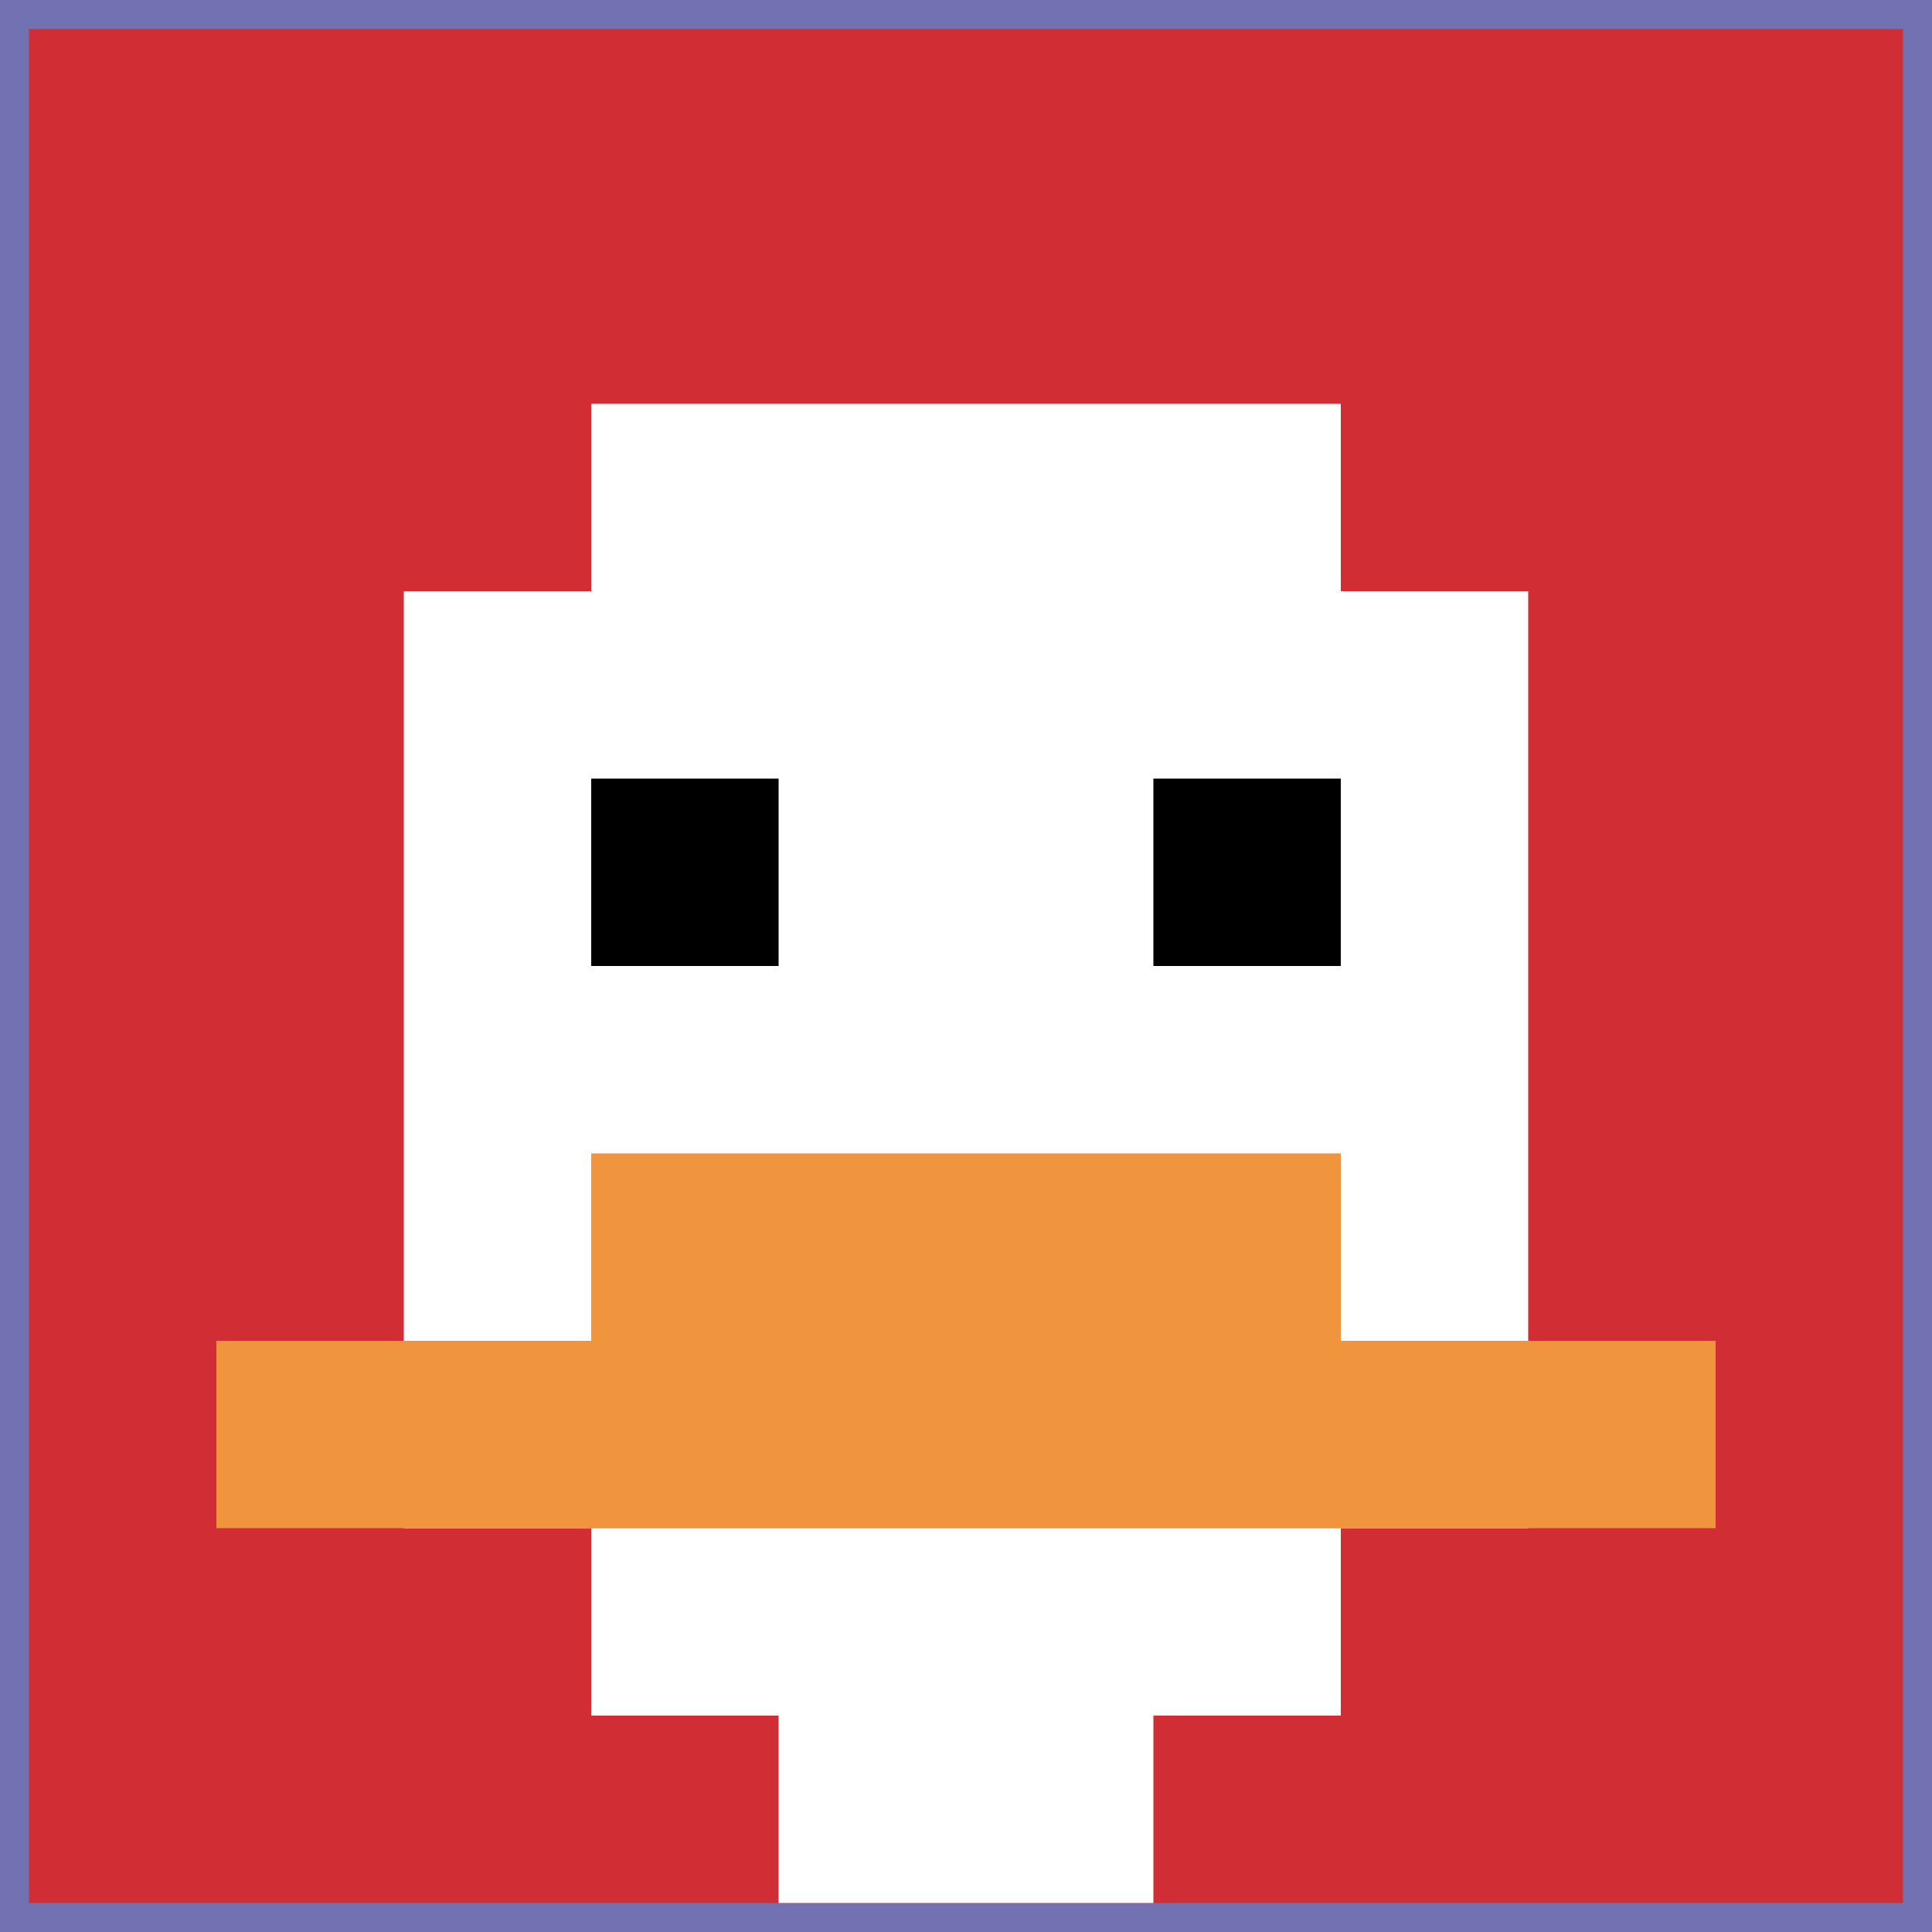
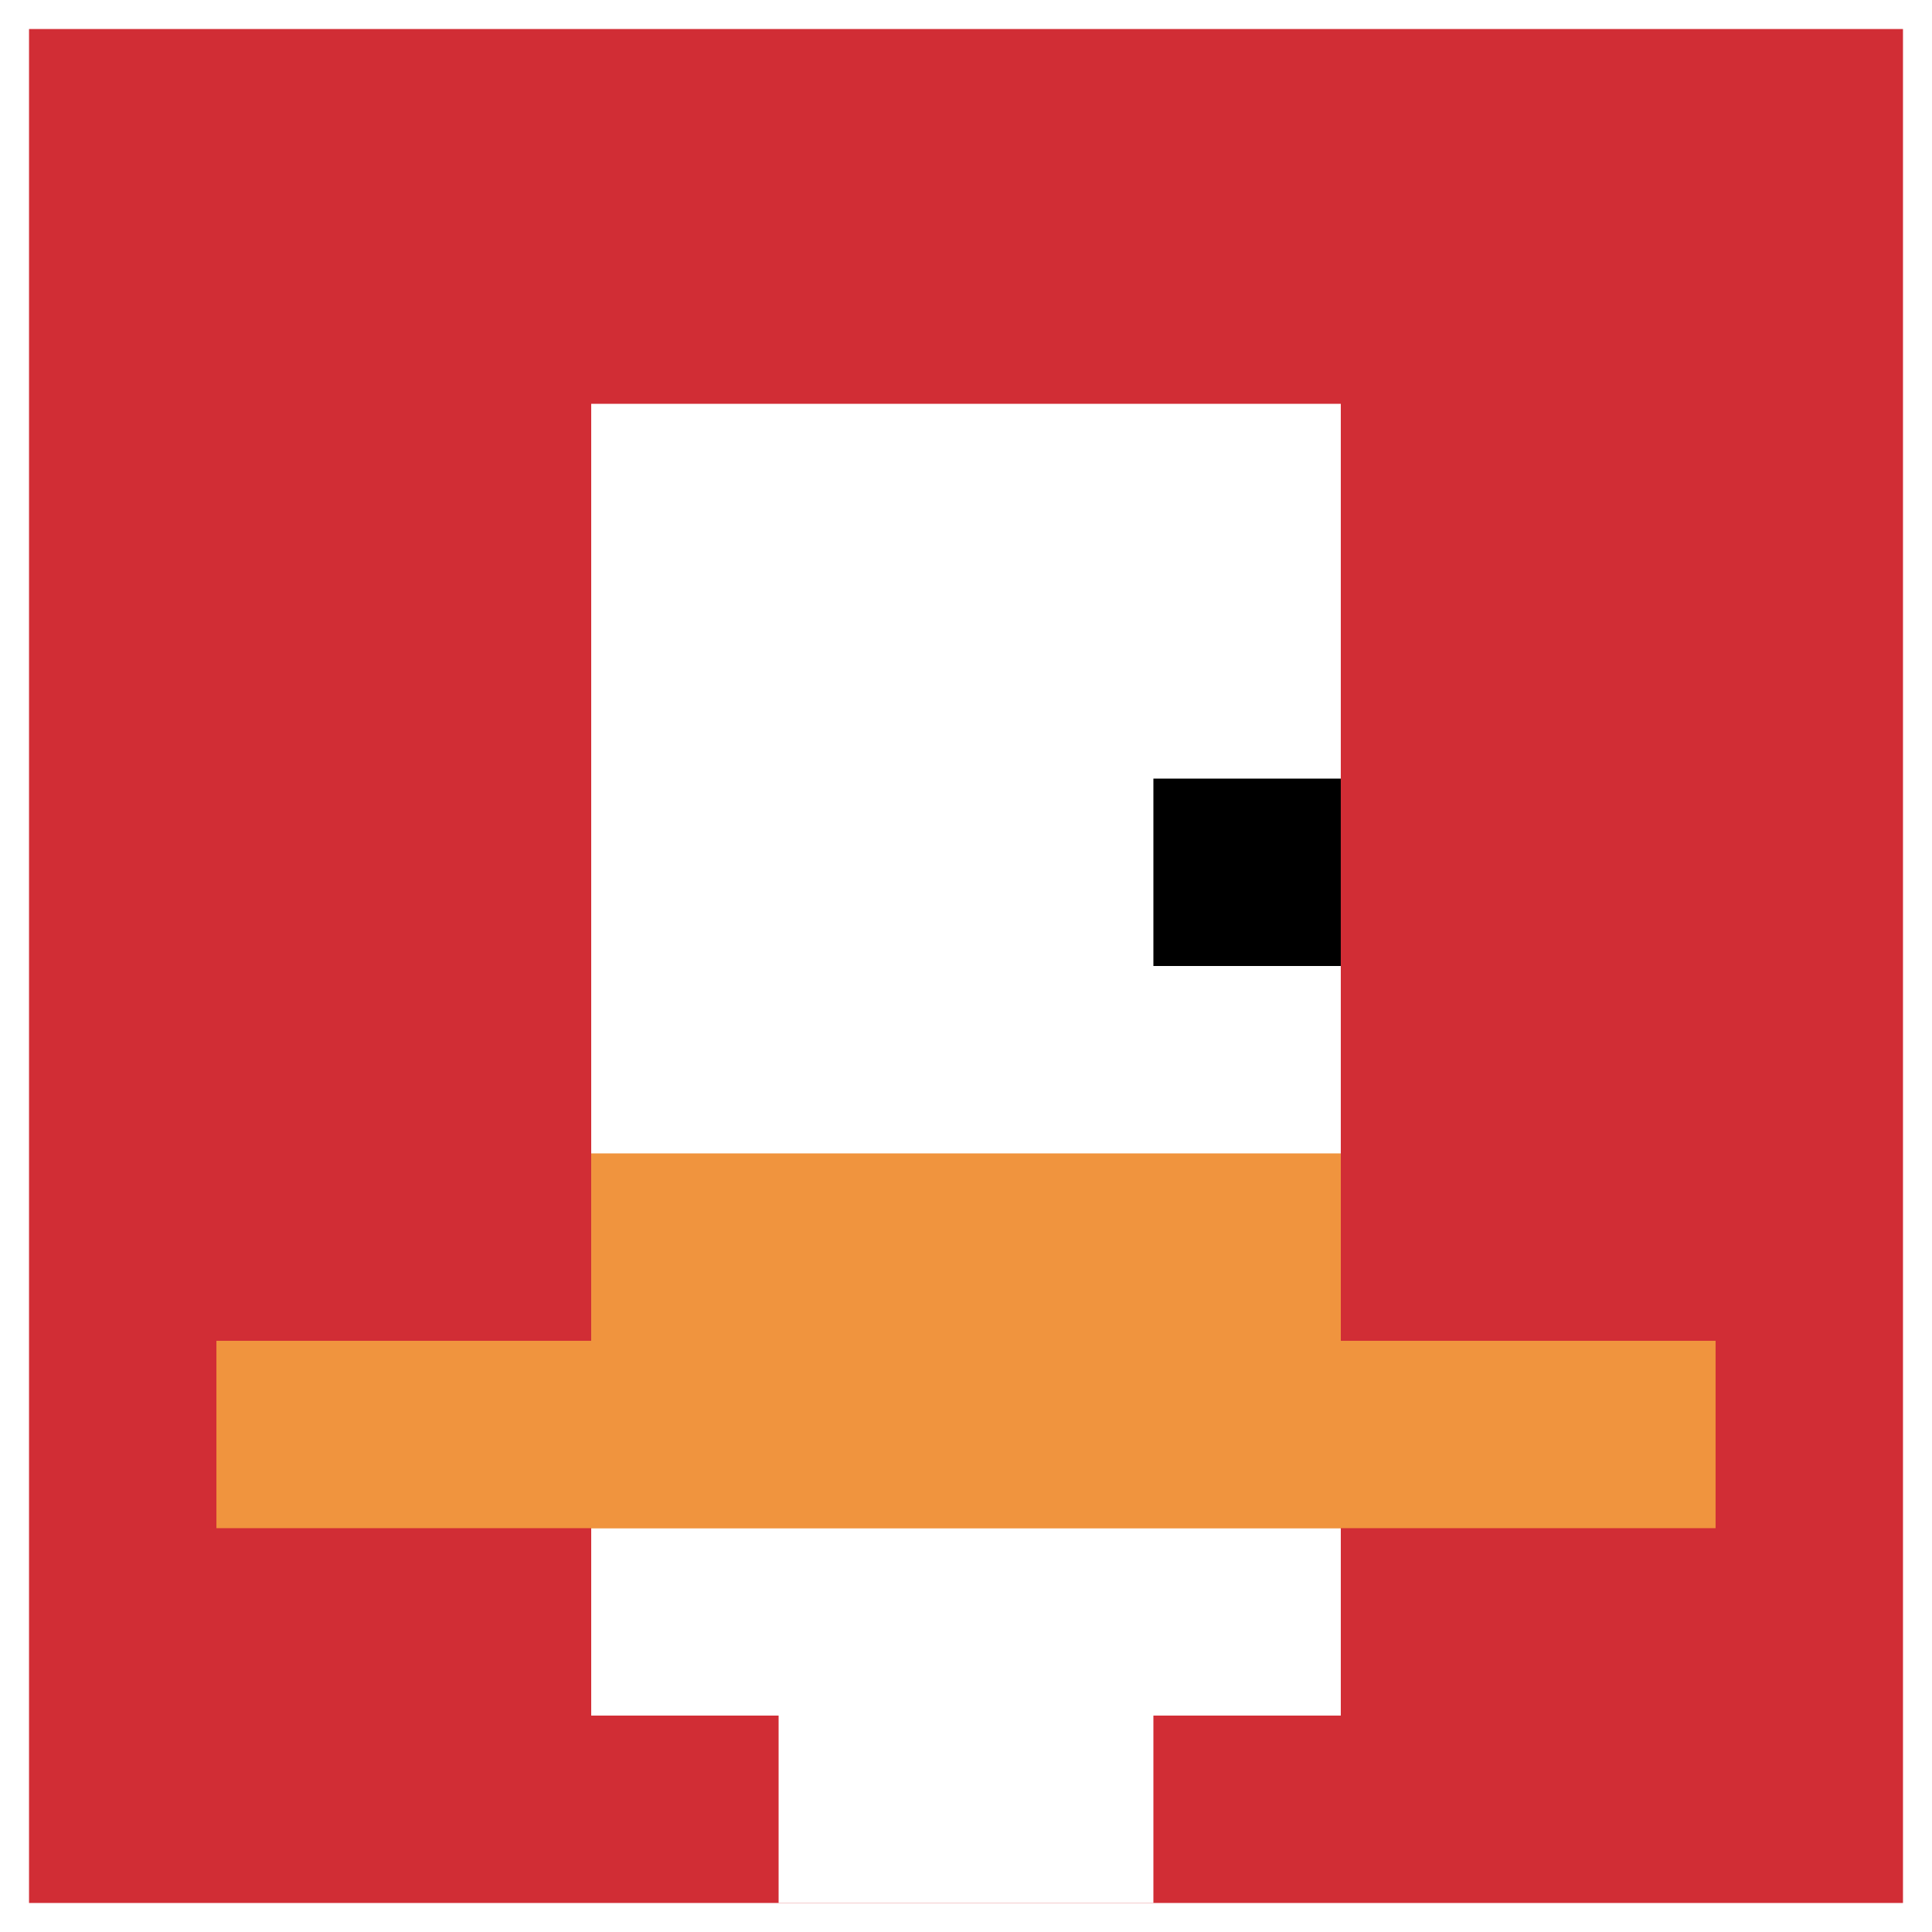
<svg xmlns="http://www.w3.org/2000/svg" version="1.1" width="1065" height="1065">
  <title>'goose-pfp-54832' by Dmitri Cherniak</title>
  <desc>seed=54832
backgroundColor=#7272b3
padding=12
innerPadding=16
timeout=1700
dimension=1
border=false
Save=function(){return n.handleSave()}
frame=1

Rendered at Sun Sep 15 2024 21:18:15 GMT+0600 (Bangladesh Standard Time)
Generated in &lt;1ms
</desc>
  <defs />
-   <rect width="100%" height="100%" fill="#7272b3" />
  <g>
    <g id="0-0">
      <rect x="16" y="16" height="1033" width="1033" fill="#D12D35" />
      <g>
        <rect id="16-16-3-2-4-7" x="325.9" y="222.6" width="413.2" height="723.1" fill="#ffffff" />
-         <rect id="16-16-2-3-6-5" x="222.6" y="325.9" width="619.8" height="516.5" fill="#ffffff" />
        <rect id="16-16-4-8-2-2" x="429.2" y="842.4" width="206.6" height="206.6" fill="#ffffff" />
        <rect id="16-16-1-7-8-1" x="119.3" y="739.1" width="826.4" height="103.3" fill="#F0943E" />
        <rect id="16-16-3-6-4-2" x="325.9" y="635.8" width="413.2" height="206.6" fill="#F0943E" />
-         <rect id="16-16-3-4-1-1" x="325.9" y="429.2" width="103.3" height="103.3" fill="#000000" />
        <rect id="16-16-6-4-1-1" x="635.8" y="429.2" width="103.3" height="103.3" fill="#000000" />
      </g>
      <rect x="16" y="16" stroke="white" stroke-width="0" height="1033" width="1033" fill="none" />
    </g>
  </g>
</svg>